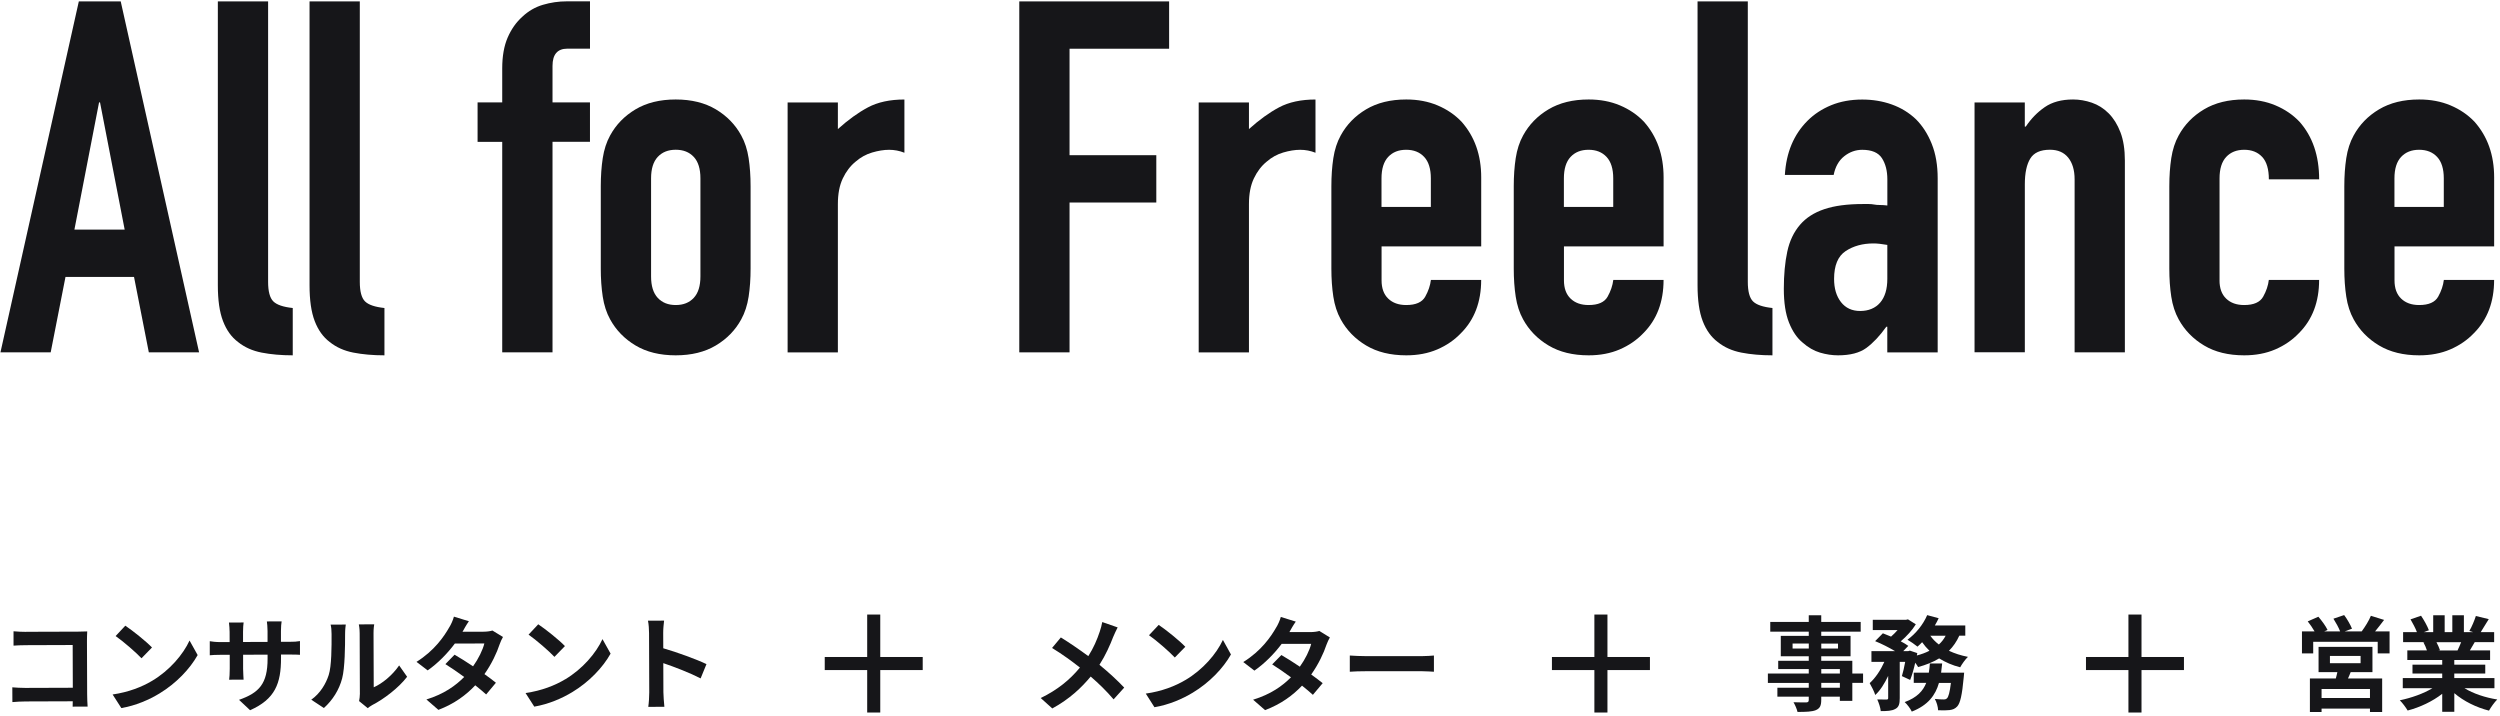
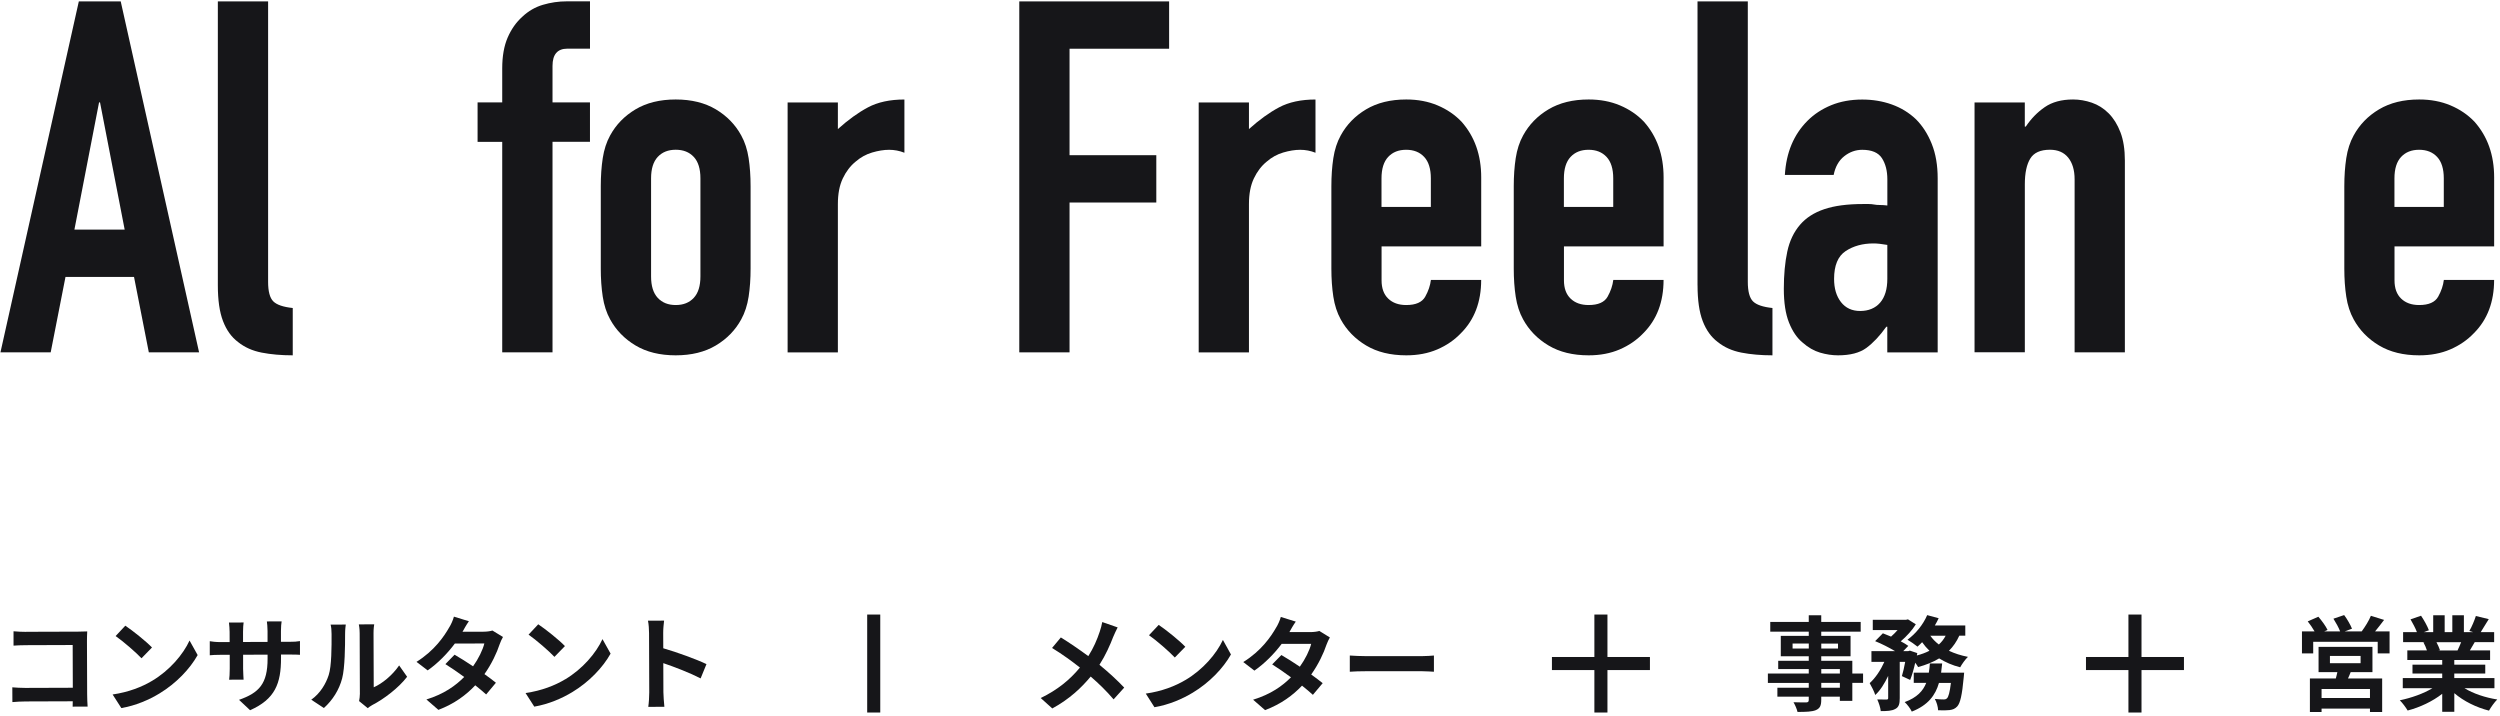
<svg xmlns="http://www.w3.org/2000/svg" width="765" height="219" viewBox="0 0 765 219" fill="none">
  <path d="M7.99 193.332L23.91 193.282C24.83 193.282 26.15 193.242 26.69 193.212C26.66 193.942 26.6 195.202 26.61 196.122L26.67 212.482C26.67 213.592 26.74 215.262 26.81 216.212L22.23 216.232C22.26 215.722 22.26 215.192 22.26 214.592L7.86 214.642C6.63 214.642 4.83 214.742 3.79 214.842L3.77 210.322C4.88 210.412 6.3 210.502 7.72 210.502L22.28 210.452L22.24 197.372L8.06 197.422C6.73 197.422 5.03 197.492 4.14 197.562V193.172C5.29 193.292 6.94 193.352 8.01 193.352L7.99 193.332Z" fill="#161619" />
  <path d="M46.55 208.331C51.94 205.121 56.03 200.271 58 196.001L60.48 200.451C58.09 204.721 53.91 209.091 48.83 212.181C45.65 214.121 41.58 215.901 37.13 216.671L34.46 212.511C39.38 211.801 43.49 210.171 46.54 208.331H46.55ZM46.51 198.131L43.3 201.431C41.65 199.671 37.69 196.241 35.38 194.631L38.34 191.461C40.56 192.941 44.67 196.211 46.51 198.131Z" fill="#161619" />
  <path d="M76.53 217.331L73.14 214.151C79.23 212.011 81.9 209.291 81.88 201.521V200.321L74.39 200.351V204.651C74.41 206.041 74.51 207.331 74.54 207.971L70.12 207.991C70.21 207.361 70.3 206.091 70.3 204.671V200.371H67.6C66.02 200.371 64.88 200.441 64.19 200.511V196.211C64.71 196.301 66.01 196.491 67.59 196.481H70.27L70.26 193.341C70.26 192.421 70.16 191.441 70.06 190.501L74.55 190.481C74.46 191.081 74.37 192.091 74.37 193.321V196.451L81.87 196.421V193.101C81.85 191.841 81.76 190.791 81.66 190.161L86.18 190.141C86.09 190.771 85.96 191.811 85.97 193.081V196.401H88.32C89.99 196.401 90.94 196.331 91.79 196.171V200.371C91.11 200.311 90 200.281 88.33 200.291H85.99V201.341C86.02 209.171 84.14 213.951 76.54 217.321L76.53 217.331Z" fill="#161619" />
  <path d="M100.59 206.543C101.47 203.823 101.48 197.853 101.46 194.033C101.46 192.773 101.36 191.913 101.17 191.133L105.81 191.113C105.78 191.273 105.59 192.663 105.6 193.993C105.61 197.723 105.54 204.383 104.7 207.573C103.76 211.143 101.78 214.243 99.11 216.653L95.25 214.113C98.02 212.143 99.72 209.233 100.59 206.543ZM110.12 212.193L110.06 193.783C110.06 192.363 109.83 191.163 109.8 191.063L114.51 191.043C114.48 191.133 114.29 192.373 114.3 193.793L114.36 210.313C116.91 209.203 120.03 206.693 122.14 203.623L124.58 207.093C121.97 210.513 117.43 213.943 113.9 215.753C113.21 216.133 112.83 216.453 112.54 216.703L109.88 214.533C110 213.933 110.13 213.043 110.13 212.193H110.12Z" fill="#161619" />
  <path d="M141.52 193.321L147.93 193.301C148.91 193.301 149.98 193.171 150.68 192.941L153.91 194.921C153.56 195.521 153.16 196.381 152.88 197.171C152.04 199.731 150.47 203.121 148.24 206.281C149.6 207.251 150.84 208.171 151.75 208.921L148.76 212.501C147.9 211.711 146.73 210.741 145.43 209.701C142.66 212.651 139.07 215.341 134.15 217.221L130.48 214.041C135.94 212.351 139.44 209.781 142.05 207.151C139.99 205.641 137.9 204.231 136.29 203.221L139.09 200.341C140.77 201.281 142.76 202.571 144.76 203.891C146.39 201.611 147.74 198.861 148.21 196.901L139.18 196.931C136.98 199.881 134.05 202.921 130.87 205.141L127.45 202.531C132.97 199.071 135.89 194.731 137.46 191.981C137.96 191.221 138.62 189.771 138.9 188.691L143.48 190.101C142.69 191.211 141.91 192.631 141.53 193.331L141.52 193.321Z" fill="#161619" />
  <path d="M172.91 207.901C178.3 204.691 182.39 199.841 184.36 195.571L186.84 200.011C184.45 204.281 180.27 208.661 175.19 211.741C172.01 213.681 167.94 215.461 163.49 216.231L160.82 212.071C165.74 211.361 169.85 209.731 172.9 207.891L172.91 207.901ZM172.87 197.701L169.66 201.001C168.01 199.241 164.05 195.811 161.74 194.201L164.7 191.031C166.92 192.511 171.03 195.781 172.87 197.701Z" fill="#161619" />
  <path d="M198.61 193.72C198.61 192.61 198.51 191.04 198.28 189.93L203.21 189.91C203.09 191.02 202.93 192.41 202.94 193.7L202.96 198.37C207.2 199.59 213.27 201.81 216.18 203.22L214.39 207.59C211.13 205.9 206.39 204.08 202.97 202.92L203 211.86C203 212.78 203.17 214.99 203.3 216.28L198.37 216.3C198.56 215.04 198.67 213.14 198.67 211.88L198.61 193.72Z" fill="#161619" />
  <path d="M340.66 194.838C339.71 197.338 338.29 200.528 336.43 203.428C339.21 205.698 341.86 208.138 344.01 210.408L340.76 214.008C338.55 211.418 336.28 209.208 333.75 207.028C330.97 210.378 327.34 213.878 322 216.788L318.46 213.598C323.61 211.098 327.34 208.038 330.46 204.278C328.19 202.478 325.15 200.238 321.93 198.278L324.62 195.058C327.15 196.608 330.46 198.878 333.02 200.778C334.63 198.248 335.7 195.758 336.53 193.258C336.81 192.438 337.16 191.178 337.29 190.348L342 191.988C341.59 192.718 340.99 194.108 340.67 194.828L340.66 194.838Z" fill="#161619" />
  <path d="M362.71 208.109C368.11 204.919 372.22 200.089 374.21 195.819L376.67 200.269C374.27 204.529 370.07 208.889 364.98 211.959C361.79 213.889 357.72 215.659 353.26 216.409L350.61 212.239C355.54 211.549 359.64 209.929 362.71 208.099V208.109ZM362.71 197.909L359.49 201.199C357.85 199.429 353.9 195.989 351.59 194.379L354.56 191.219C356.77 192.699 360.88 195.989 362.71 197.919V197.909Z" fill="#161619" />
  <path d="M394.56 193.419H400.97C401.95 193.419 403.02 193.289 403.72 193.069L406.94 195.059C406.59 195.659 406.18 196.509 405.9 197.299C405.05 199.859 403.47 203.239 401.23 206.399C402.59 207.379 403.82 208.299 404.74 209.049L401.74 212.619C400.89 211.829 399.72 210.849 398.42 209.809C395.64 212.749 392.04 215.429 387.11 217.299L383.45 214.109C388.91 212.439 392.42 209.879 395.04 207.259C392.99 205.739 390.9 204.319 389.29 203.309L392.1 200.439C393.77 201.389 395.76 202.679 397.75 204.009C399.39 201.739 400.75 198.989 401.22 197.029H392.19C389.98 199.969 387.04 202.999 383.85 205.209L380.44 202.589C385.97 199.149 388.9 194.819 390.48 192.069C390.98 191.309 391.65 189.859 391.93 188.789L396.51 190.209C395.72 191.319 394.93 192.739 394.55 193.429L394.56 193.419Z" fill="#161619" />
  <path d="M418.12 200.78H435.08C436.56 200.78 437.95 200.65 438.78 200.59V205.55C438.02 205.52 436.41 205.39 435.08 205.39H418.12C416.32 205.39 414.2 205.45 413.04 205.55V200.59C414.18 200.68 416.48 200.78 418.12 200.78Z" fill="#161619" />
  <path d="M570.1 208.962H566.81V214.462H562.99V213.172H557.3V214.152C557.3 216.012 556.86 216.772 555.63 217.312C554.43 217.782 552.72 217.852 550.04 217.852C549.85 216.972 549.28 215.672 548.81 214.882C550.33 214.942 552.19 214.942 552.69 214.942C553.29 214.912 553.48 214.722 553.48 214.152V213.172H543.88V210.452H553.48V208.972H540.97V206.102H553.48V204.742H544.13V202.212H553.48V200.822H544.92V194.572H553.48V193.282H541.7V190.312H553.48V188.262H557.3V190.312H569.37V193.282H557.3V194.572H566.27V200.822H557.3V202.212H566.81V206.092H570.1V208.962ZM553.49 198.442V196.922H548.53V198.442H553.49ZM557.31 196.932V198.452H562.43V196.932H557.31ZM557.31 206.092H563V204.732H557.31V206.092ZM563 208.962H557.31V210.442H563V208.962Z" fill="#161619" />
  <path d="M599.54 194.53C598.72 196.33 597.68 197.85 596.38 199.14C598.12 199.96 600.08 200.59 602.19 201C601.37 201.76 600.33 203.24 599.82 204.19C597.42 203.59 595.27 202.64 593.38 201.47C591.52 202.61 589.34 203.46 586.94 204.12C586.75 203.77 586.44 203.3 586.06 202.79C585.62 204.75 585.08 206.64 584.51 208.06L581.98 206.89C582.33 205.72 582.71 204.14 582.99 202.53H581.32V213.65C581.32 215.36 581.07 216.37 579.96 216.94C578.89 217.54 577.46 217.6 575.51 217.6C575.42 216.56 574.91 215.04 574.44 214.03C575.61 214.06 576.87 214.06 577.28 214.06C577.66 214.03 577.78 213.97 577.78 213.59V206.83C576.67 209.17 575.35 211.28 573.83 212.67C573.51 211.6 572.69 210.05 572.12 209.04C573.86 207.49 575.5 205.03 576.61 202.53H572.66V199.25H579.89C578.12 198.18 575.75 196.98 573.79 196.19L576.16 193.79C576.92 194.07 577.8 194.42 578.66 194.8C579.36 194.2 580.05 193.5 580.65 192.81H573.07V189.65H583.27L583.84 189.52L586.24 191.04C585.17 192.81 583.4 194.74 581.63 196.25C582.55 196.72 583.34 197.2 583.94 197.64L582.39 199.25H583.91L584.42 199.09L586.69 199.85L586.56 200.58C587.95 200.2 589.28 199.73 590.41 199.13C589.59 198.34 588.83 197.46 588.17 196.51C587.7 197.02 587.22 197.46 586.75 197.87C586.02 197.27 584.57 196.26 583.69 195.75C586.15 193.98 588.49 191.14 589.72 188.23L593.23 189.18C592.88 189.94 592.5 190.66 592.06 191.39H601.38V194.52H599.55L599.54 194.53ZM601.03 205.84C601.03 205.84 600.97 206.82 600.9 207.26C600.4 212.72 599.83 215.16 598.91 216.17C598.22 216.9 597.55 217.15 596.6 217.28C595.81 217.37 594.52 217.41 593.06 217.34C593.03 216.3 592.62 214.84 592.05 213.87C593.19 214 594.26 214.03 594.77 214.03C595.21 214.03 595.47 213.97 595.78 213.68C596.22 213.27 596.63 211.91 596.98 208.97H593.32C592.25 212.73 590 215.79 585.01 217.75C584.6 216.87 583.62 215.54 582.83 214.84C586.62 213.45 588.45 211.43 589.43 208.96H585.61V205.83H590.22C590.38 204.91 590.47 204 590.54 203.02H594.3C594.21 203.97 594.11 204.92 593.98 205.83H601.02L601.03 205.84ZM590.67 194.53C591.36 195.51 592.25 196.43 593.29 197.22C594.14 196.46 594.84 195.55 595.37 194.53H590.66H590.67Z" fill="#161619" />
  <path d="M731.21 193.201V199.931H727.58V196.391H707.84V199.931H704.4V193.201H708.25C707.68 192.191 706.89 191.051 706.17 190.141L709.42 188.721C710.46 189.921 711.69 191.591 712.23 192.761L711.22 193.201H716.08C715.64 192.061 714.79 190.521 714.03 189.321L717.31 188.211C718.23 189.441 719.27 191.241 719.71 192.381L717.5 193.201H722.68C723.69 191.841 724.89 189.951 725.49 188.431L729.53 189.691C728.61 190.891 727.67 192.151 726.78 193.201H731.2H731.21ZM719.3 205.681C719.05 206.371 718.76 207.011 718.48 207.611H728.94V217.881H725.21V216.841H710.4V217.881H706.83V207.611H714.76C714.92 206.981 715.11 206.321 715.23 205.681H709.48V197.941H725.97V205.681H719.3ZM725.21 210.831H710.4V213.581H725.21V210.831ZM712.96 202.931H722.34V200.721H712.96V202.931Z" fill="#161619" />
  <path d="M754.15 210.601C756.84 212.241 760.5 213.471 764.16 214.041C763.31 214.861 762.2 216.441 761.63 217.451C757.75 216.471 753.92 214.581 751.02 212.111V217.801H747.32V212.301C744.38 214.611 740.5 216.441 736.74 217.421C736.2 216.501 735.13 215.051 734.34 214.291C737.88 213.561 741.6 212.241 744.32 210.591H735.25V207.491H747.32V206.101H738.22V203.381H747.32V201.961H736.64V199.021H742.64C742.39 198.231 741.98 197.281 741.57 196.561L741.95 196.501H735.35V193.441H739.58C739.14 192.241 738.32 190.721 737.62 189.521L740.84 188.411C741.76 189.771 742.8 191.631 743.24 192.861L741.69 193.431H744.56V188.281H748.07V193.431H750.41V188.281H753.95V193.431H756.76L755.62 193.081C756.38 191.791 757.17 189.891 757.61 188.501L761.56 189.451C760.68 190.901 759.82 192.321 759.1 193.431H763.21V196.491H757.27C756.76 197.411 756.26 198.261 755.78 199.021H761.97V201.961H751.01V203.381H760.49V206.101H751.01V207.491H763.3V210.591H754.14L754.15 210.601ZM745.56 196.521C746 197.341 746.41 198.291 746.63 198.951L746.09 199.041H752C752.38 198.281 752.76 197.371 753.11 196.511H745.56V196.521Z" fill="#161619" />
-   <path d="M252.37 203.039H282.35" stroke="#161619" stroke-width="4" stroke-miterlimit="10" />
  <path d="M267.36 188.051V218.031" stroke="#161619" stroke-width="4" stroke-miterlimit="10" />
  <path d="M474.89 203.039H504.88" stroke="#161619" stroke-width="4" stroke-miterlimit="10" />
  <path d="M489.88 188.051V218.031" stroke="#161619" stroke-width="4" stroke-miterlimit="10" />
  <path d="M638.31 203.039H668.29" stroke="#161619" stroke-width="4" stroke-miterlimit="10" />
  <path d="M653.3 188.051V218.031" stroke="#161619" stroke-width="4" stroke-miterlimit="10" />
  <path d="M0.14 107.82L24.12 0.43H36.94L60.92 107.82H45.54L41.01 84.74H20.04L15.51 107.82H0.13H0.14ZM38.15 70.26L30.61 31.34H30.31L22.77 70.26H38.15Z" fill="#161619" />
  <path d="M66.65 0.43H82.04V86.25C82.04 89.17 82.57 91.15 83.62 92.21C84.68 93.27 86.66 93.94 89.58 94.25V108.73C86.06 108.73 82.89 108.45 80.08 107.9C77.26 107.35 74.85 106.27 72.84 104.66C70.83 103.15 69.3 101.02 68.24 98.25C67.18 95.49 66.66 91.84 66.66 87.31V0.43H66.65Z" fill="#161619" />
-   <path d="M94.71 0.43H110.1V86.25C110.1 89.17 110.63 91.15 111.68 92.21C112.74 93.27 114.72 93.94 117.64 94.25V108.73C114.12 108.73 110.95 108.45 108.14 107.9C105.32 107.35 102.91 106.27 100.9 104.66C98.89 103.15 97.36 101.02 96.3 98.25C95.24 95.49 94.72 91.84 94.72 87.31V0.43H94.71Z" fill="#161619" />
  <path d="M153.68 107.82V43.41H146.14V31.34H153.68V20.93C153.68 17.21 154.23 14.07 155.34 11.5C156.45 8.94 157.95 6.8 159.87 5.09C161.68 3.38 163.77 2.17 166.13 1.47C168.49 0.77 170.93 0.41 173.45 0.41H180.54V14.89H173.6C170.58 14.89 169.07 16.65 169.07 20.17V31.33H180.53V43.4H169.07V107.81H153.69L153.68 107.82Z" fill="#161619" />
  <path d="M183.84 56.991C183.84 53.871 184.04 51.011 184.44 48.391C184.84 45.781 185.59 43.461 186.7 41.451C188.51 38.131 191.1 35.471 194.47 33.461C197.84 31.451 201.94 30.441 206.76 30.441C211.58 30.441 215.68 31.451 219.05 33.461C222.42 35.471 225.01 38.141 226.82 41.451C227.93 43.461 228.68 45.771 229.08 48.391C229.48 51.011 229.68 53.871 229.68 56.991V82.181C229.68 85.301 229.48 88.161 229.08 90.781C228.68 93.401 227.92 95.711 226.82 97.721C225.01 101.041 222.42 103.701 219.05 105.711C215.68 107.721 211.58 108.731 206.76 108.731C201.94 108.731 197.84 107.731 194.47 105.711C191.1 103.701 188.51 101.031 186.7 97.721C185.59 95.711 184.84 93.401 184.44 90.781C184.04 88.171 183.84 85.301 183.84 82.181V56.991ZM199.23 84.591C199.23 87.511 199.91 89.691 201.27 91.151C202.63 92.611 204.46 93.341 206.78 93.341C209.1 93.341 210.93 92.611 212.29 91.151C213.65 89.691 214.33 87.511 214.33 84.591V54.571C214.33 51.651 213.65 49.471 212.29 48.011C210.93 46.551 209.1 45.821 206.78 45.821C204.46 45.821 202.63 46.551 201.27 48.011C199.91 49.471 199.23 51.661 199.23 54.571V84.591Z" fill="#161619" />
  <path d="M241.01 107.819V31.349H256.39V39.499C259.51 36.689 262.57 34.469 265.59 32.859C268.61 31.249 272.33 30.449 276.75 30.449V46.739C275.24 46.139 273.68 45.839 272.07 45.839C270.46 45.839 268.73 46.119 266.87 46.669C265.01 47.219 263.33 48.149 261.82 49.459C260.21 50.769 258.9 52.479 257.9 54.589C256.89 56.699 256.39 59.319 256.39 62.429V107.829H241.01V107.819Z" fill="#161619" />
  <path d="M311.9 107.82V0.43H357.75V14.91H327.28V47.49H353.83V61.97H327.28V107.82H311.9Z" fill="#161619" />
  <path d="M366.8 107.819V31.349H382.18V39.499C385.3 36.689 388.36 34.469 391.38 32.859C394.4 31.249 398.12 30.449 402.54 30.449V46.739C401.03 46.139 399.47 45.839 397.86 45.839C396.25 45.839 394.52 46.119 392.66 46.669C390.8 47.219 389.12 48.149 387.61 49.459C386 50.769 384.69 52.479 383.69 54.589C382.68 56.699 382.18 59.319 382.18 62.429V107.829H366.8V107.819Z" fill="#161619" />
  <path d="M453.23 75.391H422.76V85.801C422.76 88.211 423.44 90.081 424.8 91.381C426.16 92.691 427.99 93.341 430.31 93.341C433.23 93.341 435.16 92.491 436.12 90.781C437.08 89.071 437.65 87.361 437.86 85.651H453.24C453.24 92.391 451.18 97.821 447.06 101.941C445.05 104.051 442.63 105.711 439.82 106.921C437 108.131 433.84 108.731 430.32 108.731C425.49 108.731 421.4 107.731 418.03 105.711C414.66 103.701 412.07 101.031 410.26 97.721C409.15 95.711 408.4 93.401 408 90.781C407.6 88.171 407.4 85.301 407.4 82.181V56.991C407.4 53.871 407.6 51.011 408 48.391C408.4 45.781 409.15 43.461 410.26 41.451C412.07 38.131 414.66 35.471 418.03 33.461C421.4 31.451 425.5 30.441 430.32 30.441C433.84 30.441 437.03 31.041 439.9 32.251C442.77 33.461 445.2 35.121 447.22 37.231C451.24 41.751 453.25 47.441 453.25 54.271V75.391H453.23ZM422.76 63.331H437.84V54.581C437.84 51.661 437.16 49.481 435.8 48.021C434.44 46.561 432.61 45.831 430.29 45.831C427.97 45.831 426.14 46.561 424.78 48.021C423.42 49.481 422.74 51.671 422.74 54.581V63.331H422.76Z" fill="#161619" />
  <path d="M509.04 75.391H478.57V85.801C478.57 88.211 479.25 90.081 480.61 91.381C481.97 92.691 483.8 93.341 486.12 93.341C489.04 93.341 490.97 92.491 491.93 90.781C492.89 89.071 493.46 87.361 493.67 85.651H509.05C509.05 92.391 506.99 97.821 502.87 101.941C500.86 104.051 498.44 105.711 495.63 106.921C492.81 108.131 489.65 108.731 486.13 108.731C481.3 108.731 477.21 107.731 473.84 105.711C470.47 103.701 467.88 101.031 466.07 97.721C464.96 95.711 464.21 93.401 463.81 90.781C463.41 88.171 463.21 85.301 463.21 82.181V56.991C463.21 53.871 463.41 51.011 463.81 48.391C464.21 45.781 464.96 43.461 466.07 41.451C467.88 38.131 470.47 35.471 473.84 33.461C477.21 31.451 481.31 30.441 486.13 30.441C489.65 30.441 492.84 31.041 495.71 32.251C498.58 33.461 501.01 35.121 503.03 37.231C507.05 41.751 509.06 47.441 509.06 54.271V75.391H509.04ZM478.57 63.331H493.65V54.581C493.65 51.661 492.97 49.481 491.61 48.021C490.25 46.561 488.42 45.831 486.1 45.831C483.78 45.831 481.95 46.561 480.59 48.021C479.23 49.481 478.55 51.671 478.55 54.581V63.331H478.57Z" fill="#161619" />
-   <path d="M519.44 0.43H534.83V86.25C534.83 89.17 535.36 91.15 536.41 92.21C537.47 93.27 539.45 93.94 542.37 94.25V108.73C538.85 108.73 535.68 108.45 532.87 107.9C530.05 107.35 527.64 106.27 525.63 104.66C523.62 103.15 522.09 101.02 521.03 98.25C519.97 95.49 519.45 91.84 519.45 87.31V0.43H519.44Z" fill="#161619" />
+   <path d="M519.44 0.43H534.83V86.25C534.83 89.17 535.36 91.15 536.41 92.21C537.47 93.27 539.45 93.94 542.37 94.25V108.73C538.85 108.73 535.68 108.45 532.87 107.9C530.05 107.35 527.64 106.27 525.63 104.66C523.62 103.15 522.09 101.02 521.03 98.25C519.97 95.49 519.45 91.84 519.45 87.31H519.44Z" fill="#161619" />
  <path d="M577.51 107.821V99.981H577.21C575.2 102.801 573.16 104.961 571.1 106.471C569.04 107.981 566.15 108.731 562.43 108.731C560.62 108.731 558.78 108.451 556.93 107.901C555.07 107.351 553.28 106.321 551.58 104.811C549.87 103.401 548.49 101.371 547.43 98.701C546.37 96.041 545.85 92.591 545.85 88.371C545.85 84.151 546.2 80.251 546.91 76.981C547.61 73.711 548.92 70.971 550.83 68.761C552.64 66.651 555.1 65.061 558.22 64.011C561.34 62.951 565.31 62.431 570.14 62.431H571.8C572.4 62.431 572.96 62.481 573.46 62.581C573.96 62.681 574.57 62.731 575.27 62.731C575.97 62.731 576.73 62.781 577.53 62.881V54.891C577.53 52.281 576.98 50.121 575.87 48.401C574.76 46.691 572.75 45.841 569.84 45.841C567.83 45.841 565.99 46.501 564.34 47.801C562.68 49.111 561.6 51.021 561.1 53.531H546.17C546.57 46.691 548.88 41.161 553.11 36.941C555.12 34.931 557.53 33.351 560.35 32.191C563.16 31.041 566.33 30.461 569.85 30.461C573.07 30.461 576.08 30.961 578.9 31.971C581.71 32.981 584.18 34.491 586.29 36.501C588.3 38.511 589.91 41.021 591.12 44.041C592.33 47.061 592.93 50.581 592.93 54.601V107.841H577.55L577.51 107.821ZM577.51 74.941C575.8 74.641 574.39 74.491 573.29 74.491C569.97 74.491 567.13 75.271 564.77 76.831C562.41 78.391 561.23 81.231 561.23 85.351C561.23 88.271 561.93 90.631 563.34 92.441C564.75 94.251 566.71 95.161 569.22 95.161C571.73 95.161 573.87 94.311 575.33 92.601C576.79 90.891 577.52 88.481 577.52 85.361V74.951L577.51 74.941Z" fill="#161619" />
  <path d="M604.21 107.821V31.351H619.59V38.741H619.89C621.5 36.331 623.43 34.341 625.7 32.781C627.96 31.221 630.85 30.441 634.37 30.441C636.28 30.441 638.19 30.771 640.1 31.421C642.01 32.081 643.72 33.151 645.23 34.661C646.74 36.171 647.95 38.111 648.85 40.471C649.76 42.831 650.21 45.731 650.21 49.141V107.811H634.83V54.871C634.83 52.061 634.17 49.841 632.87 48.231C631.56 46.621 629.7 45.821 627.29 45.821C624.37 45.821 622.36 46.721 621.26 48.531C620.15 50.341 619.6 52.961 619.6 56.371V107.801H604.22L604.21 107.821Z" fill="#161619" />
-   <path d="M679.17 85.801C679.17 88.211 679.85 90.081 681.21 91.381C682.57 92.691 684.4 93.341 686.72 93.341C689.64 93.341 691.57 92.491 692.53 90.781C693.49 89.071 694.06 87.361 694.26 85.651H709.65C709.65 92.391 707.59 97.821 703.47 101.941C701.46 104.051 699.04 105.711 696.23 106.921C693.41 108.131 690.25 108.731 686.73 108.731C681.9 108.731 677.8 107.731 674.44 105.711C671.07 103.701 668.48 101.031 666.67 97.721C665.56 95.711 664.81 93.401 664.41 90.781C664.01 88.171 663.81 85.301 663.81 82.181V56.991C663.81 53.871 664.01 51.011 664.41 48.391C664.81 45.781 665.56 43.461 666.67 41.451C668.48 38.131 671.07 35.471 674.44 33.461C677.81 31.451 681.91 30.441 686.73 30.441C690.25 30.441 693.44 31.041 696.31 32.251C699.18 33.461 701.61 35.121 703.63 37.231C707.65 41.751 709.66 47.641 709.66 54.881H694.27C694.27 51.761 693.59 49.481 692.23 48.021C690.87 46.561 689.04 45.831 686.73 45.831C684.42 45.831 682.58 46.561 681.22 48.021C679.86 49.481 679.18 51.671 679.18 54.581V85.801H679.17Z" fill="#161619" />
  <path d="M763.19 75.391H732.72V85.801C732.72 88.211 733.4 90.081 734.76 91.381C736.12 92.691 737.95 93.341 740.27 93.341C743.19 93.341 745.12 92.491 746.08 90.781C747.04 89.071 747.61 87.361 747.82 85.651H763.2C763.2 92.391 761.14 97.821 757.02 101.941C755.01 104.051 752.59 105.711 749.78 106.921C746.96 108.131 743.8 108.731 740.28 108.731C735.45 108.731 731.36 107.731 727.99 105.711C724.62 103.701 722.03 101.031 720.22 97.721C719.11 95.711 718.36 93.401 717.96 90.781C717.56 88.171 717.36 85.301 717.36 82.181V56.991C717.36 53.871 717.56 51.011 717.96 48.391C718.36 45.781 719.11 43.461 720.22 41.451C722.03 38.131 724.62 35.471 727.99 33.461C731.36 31.451 735.46 30.441 740.28 30.441C743.8 30.441 746.99 31.041 749.86 32.251C752.73 33.461 755.16 35.121 757.18 37.231C761.2 41.751 763.21 47.441 763.21 54.271V75.391H763.19ZM732.72 63.331H747.8V54.581C747.8 51.661 747.12 49.481 745.76 48.021C744.4 46.561 742.57 45.831 740.25 45.831C737.93 45.831 736.1 46.561 734.74 48.021C733.38 49.481 732.7 51.671 732.7 54.581V63.331H732.72Z" fill="#161619" />
</svg>